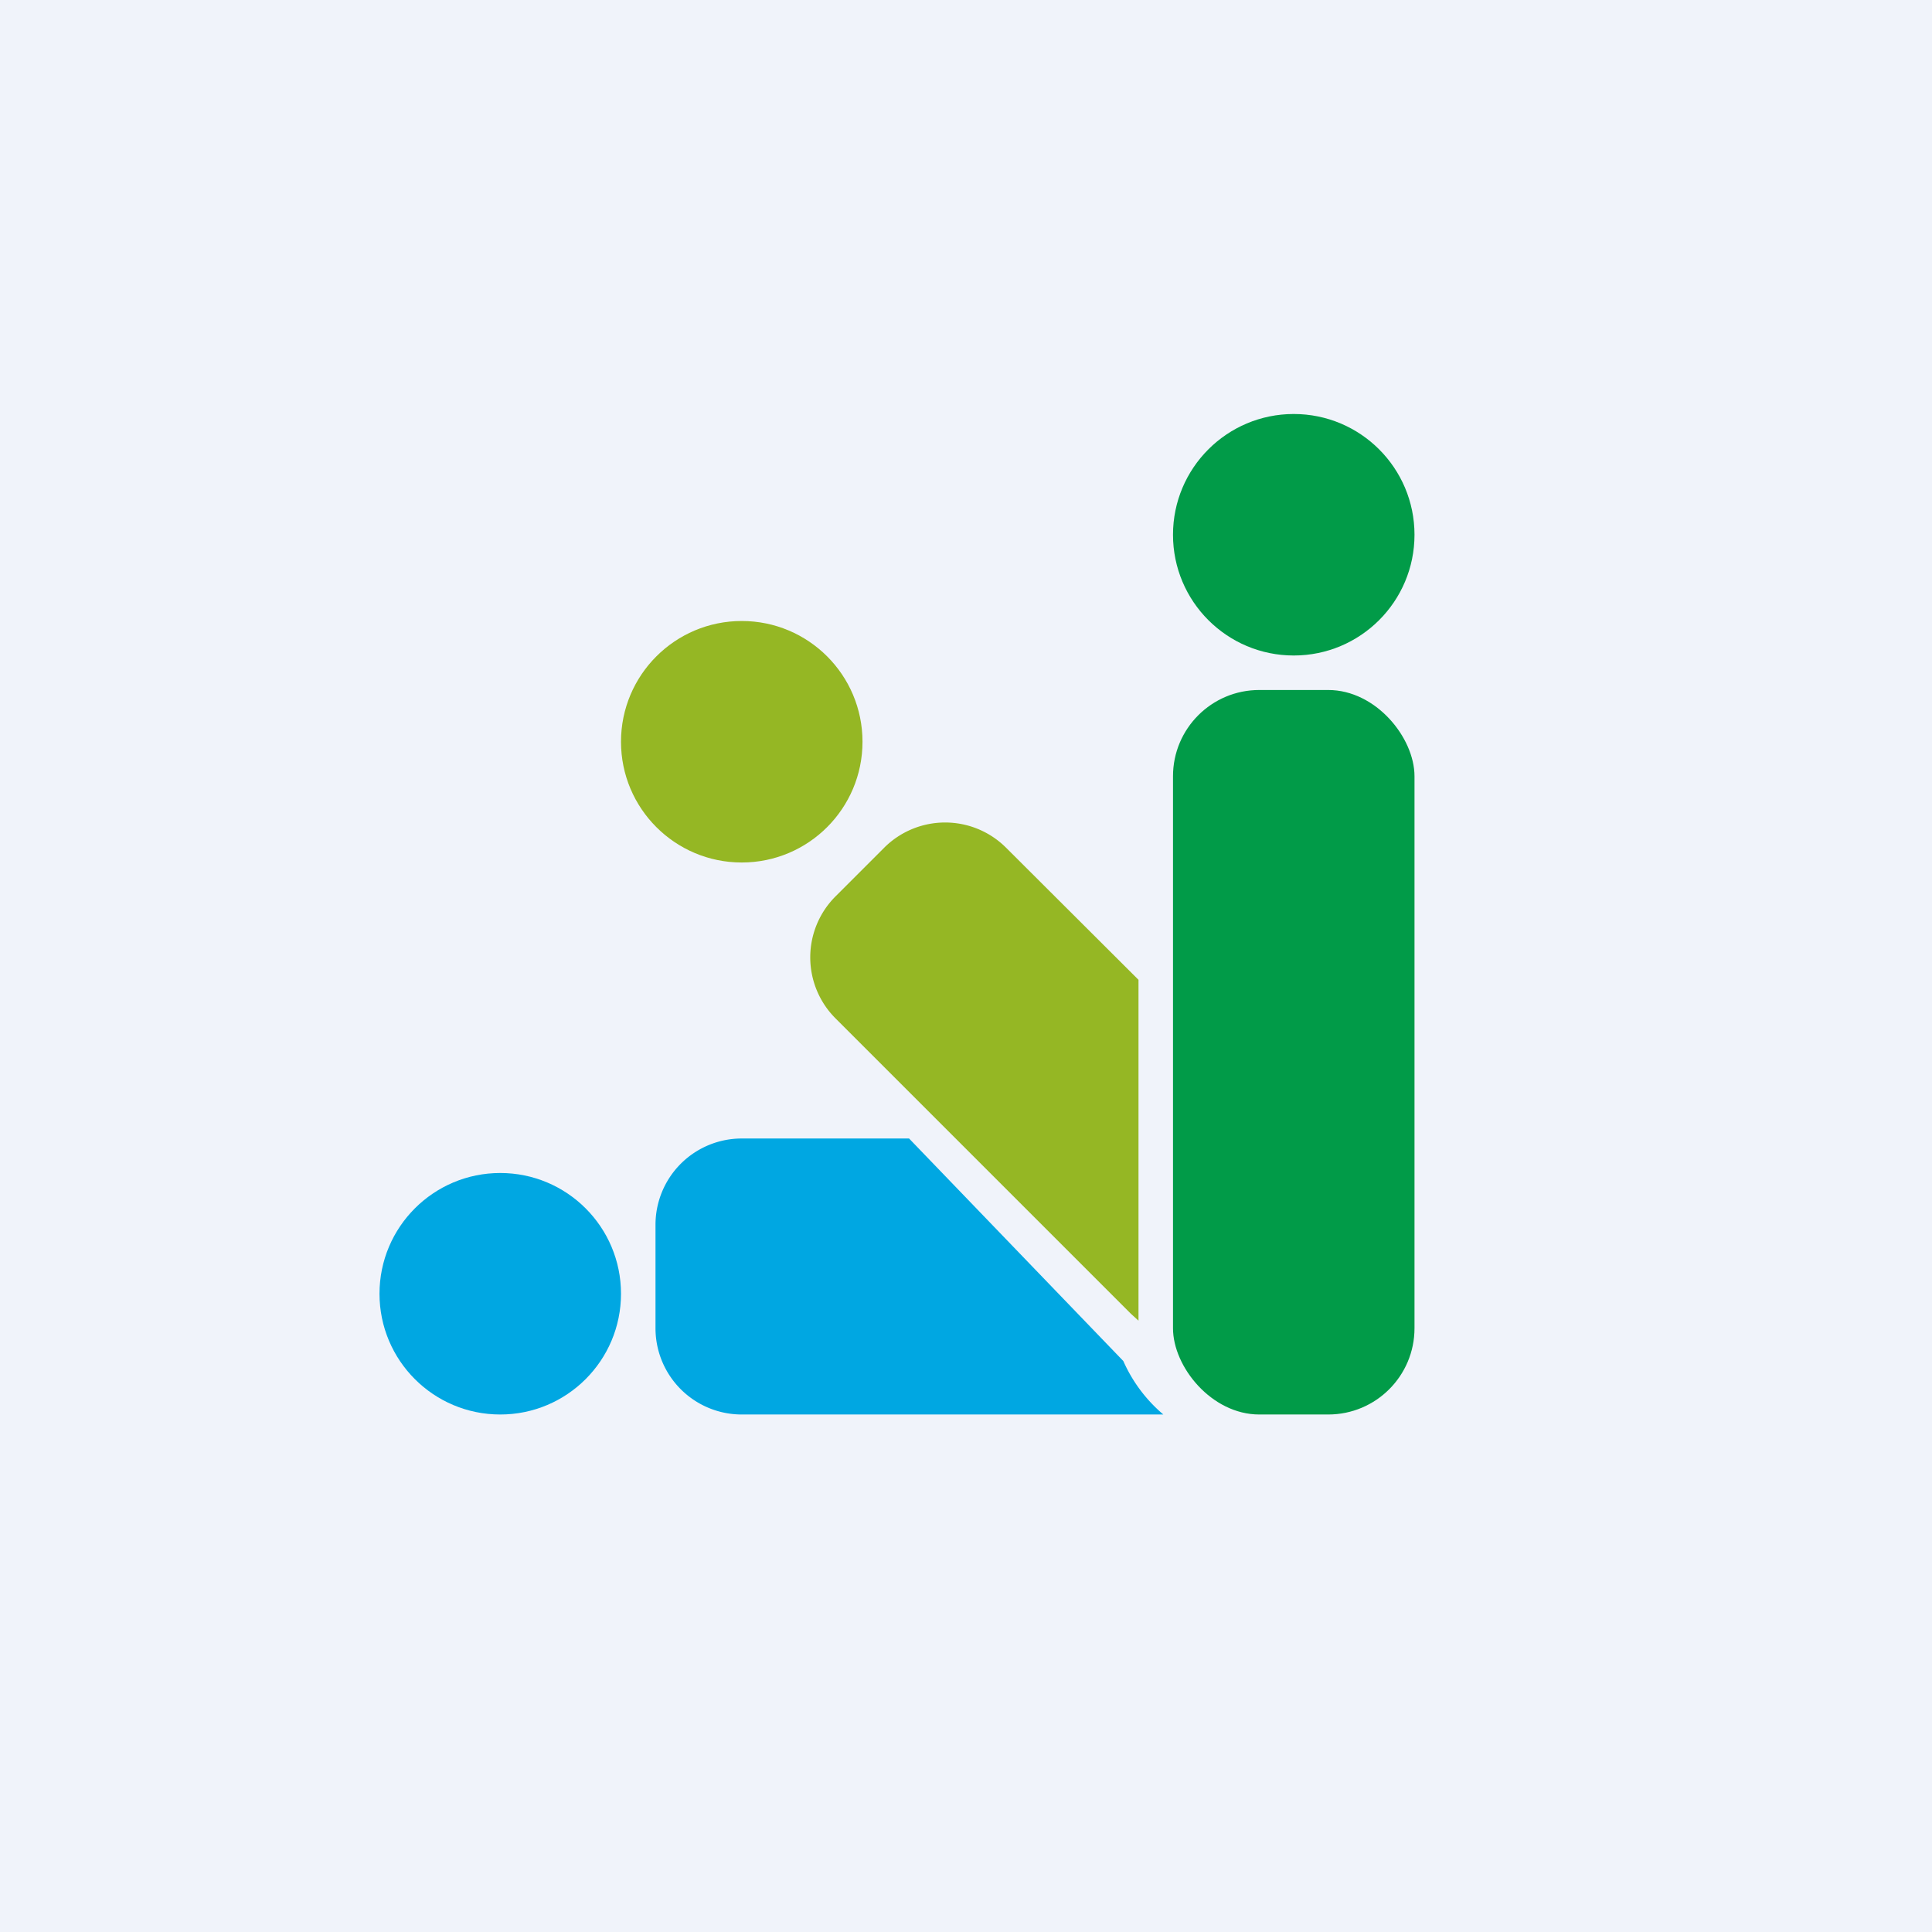
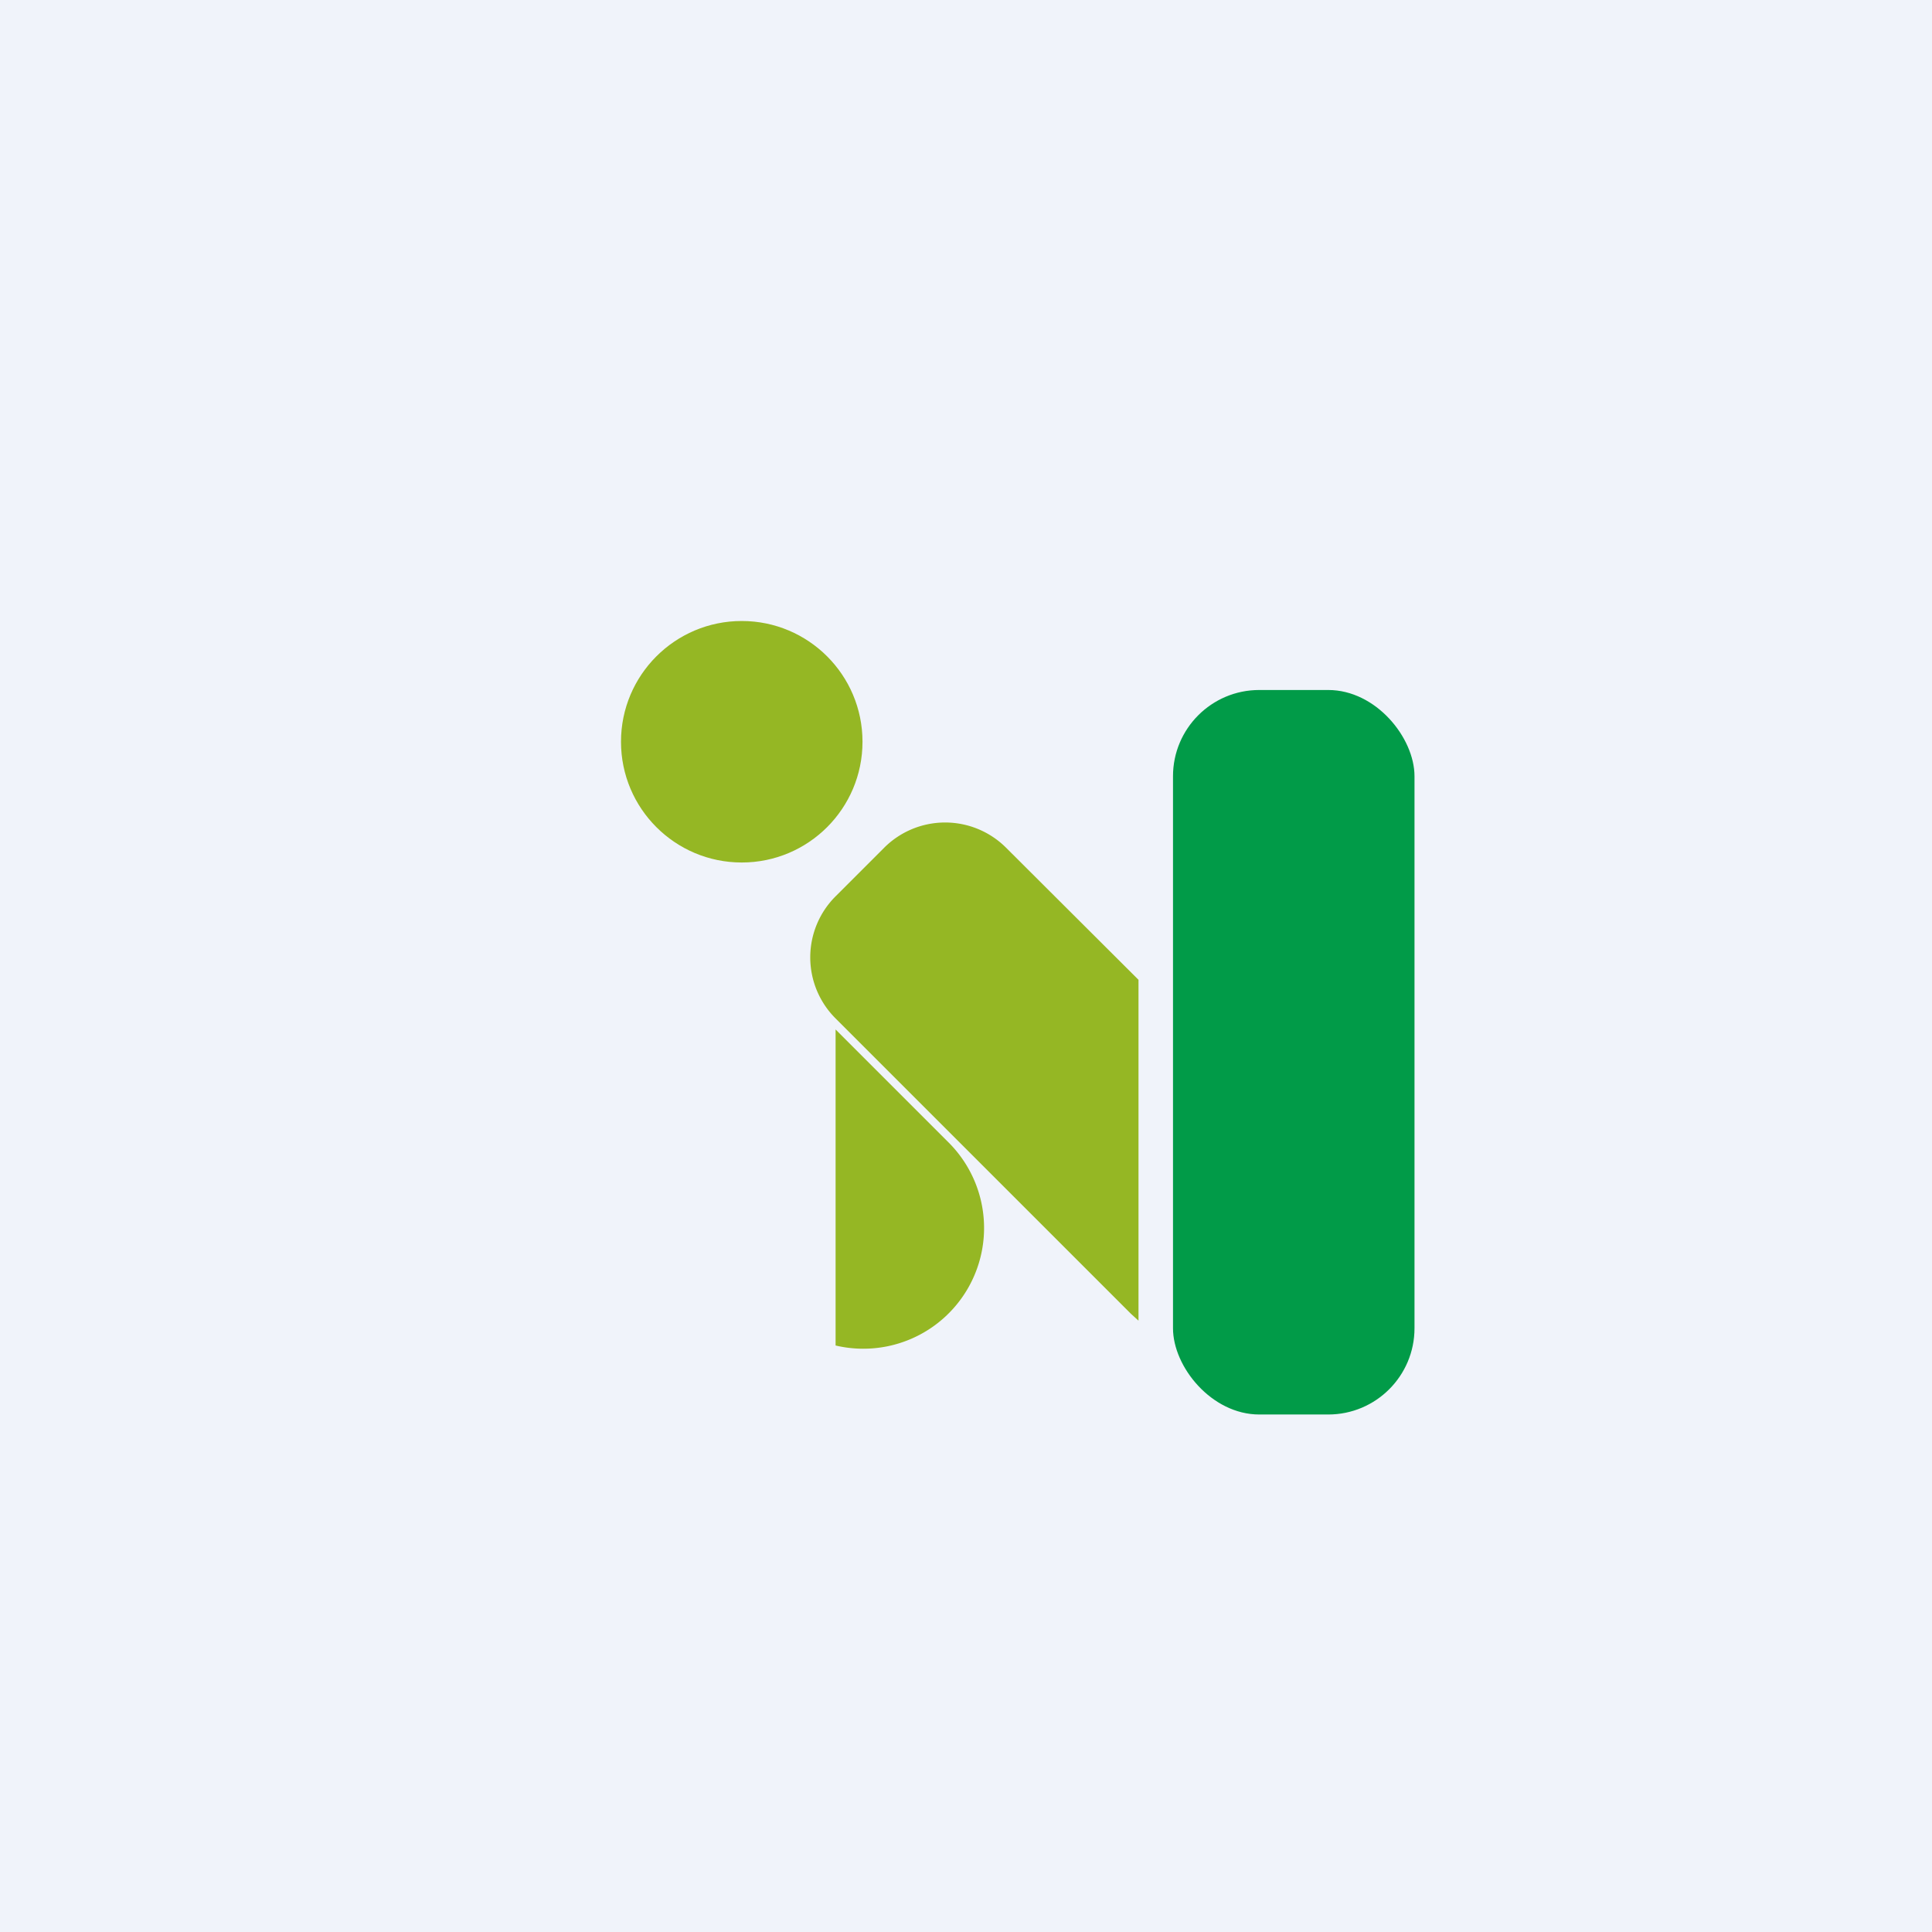
<svg xmlns="http://www.w3.org/2000/svg" width="56" height="56" viewBox="0 0 56 56">
  <path fill="#F0F3FA" d="M0 0h56v56H0z" />
-   <circle cx="37.5" cy="15.5" r="3.5" fill="#019B48" />
  <circle cx="21.5" cy="21.5" r="3.5" fill="#95B724" />
-   <circle cx="14.5" cy="37.5" r="3.5" fill="#00A7E2" />
-   <path d="M19 38.5a2.5 2.5 0 0 0 2.5 2.5h12.22a4.32 4.32 0 0 1-1.16-1.55L26.35 33H34 21.5a2.5 2.5 0 0 0-2.5 2.5v3zm16.91-5.01l.66 6.57a4 4 0 0 0-.66-6.57z" fill="#00A7E2" />
-   <path d="M24.22 25.98a2.5 2.5 0 0 0 0 3.54l8.56 8.56.22.2V28.4l-3.84-3.83a2.5 2.5 0 0 0-3.53 0l-1.41 1.41zm10.23 3.87V39a3.5 3.5 0 0 0 3.28-5.88l-3.28-3.28z" fill="#95B724" />
+   <path d="M24.22 25.98a2.5 2.5 0 0 0 0 3.54l8.56 8.56.22.2V28.4l-3.84-3.83a2.5 2.5 0 0 0-3.53 0l-1.41 1.41zV39a3.5 3.5 0 0 0 3.28-5.88l-3.28-3.28z" fill="#95B724" />
  <rect x="34" y="20" width="7" height="21" rx="2.5" fill="#019B48" />
</svg>